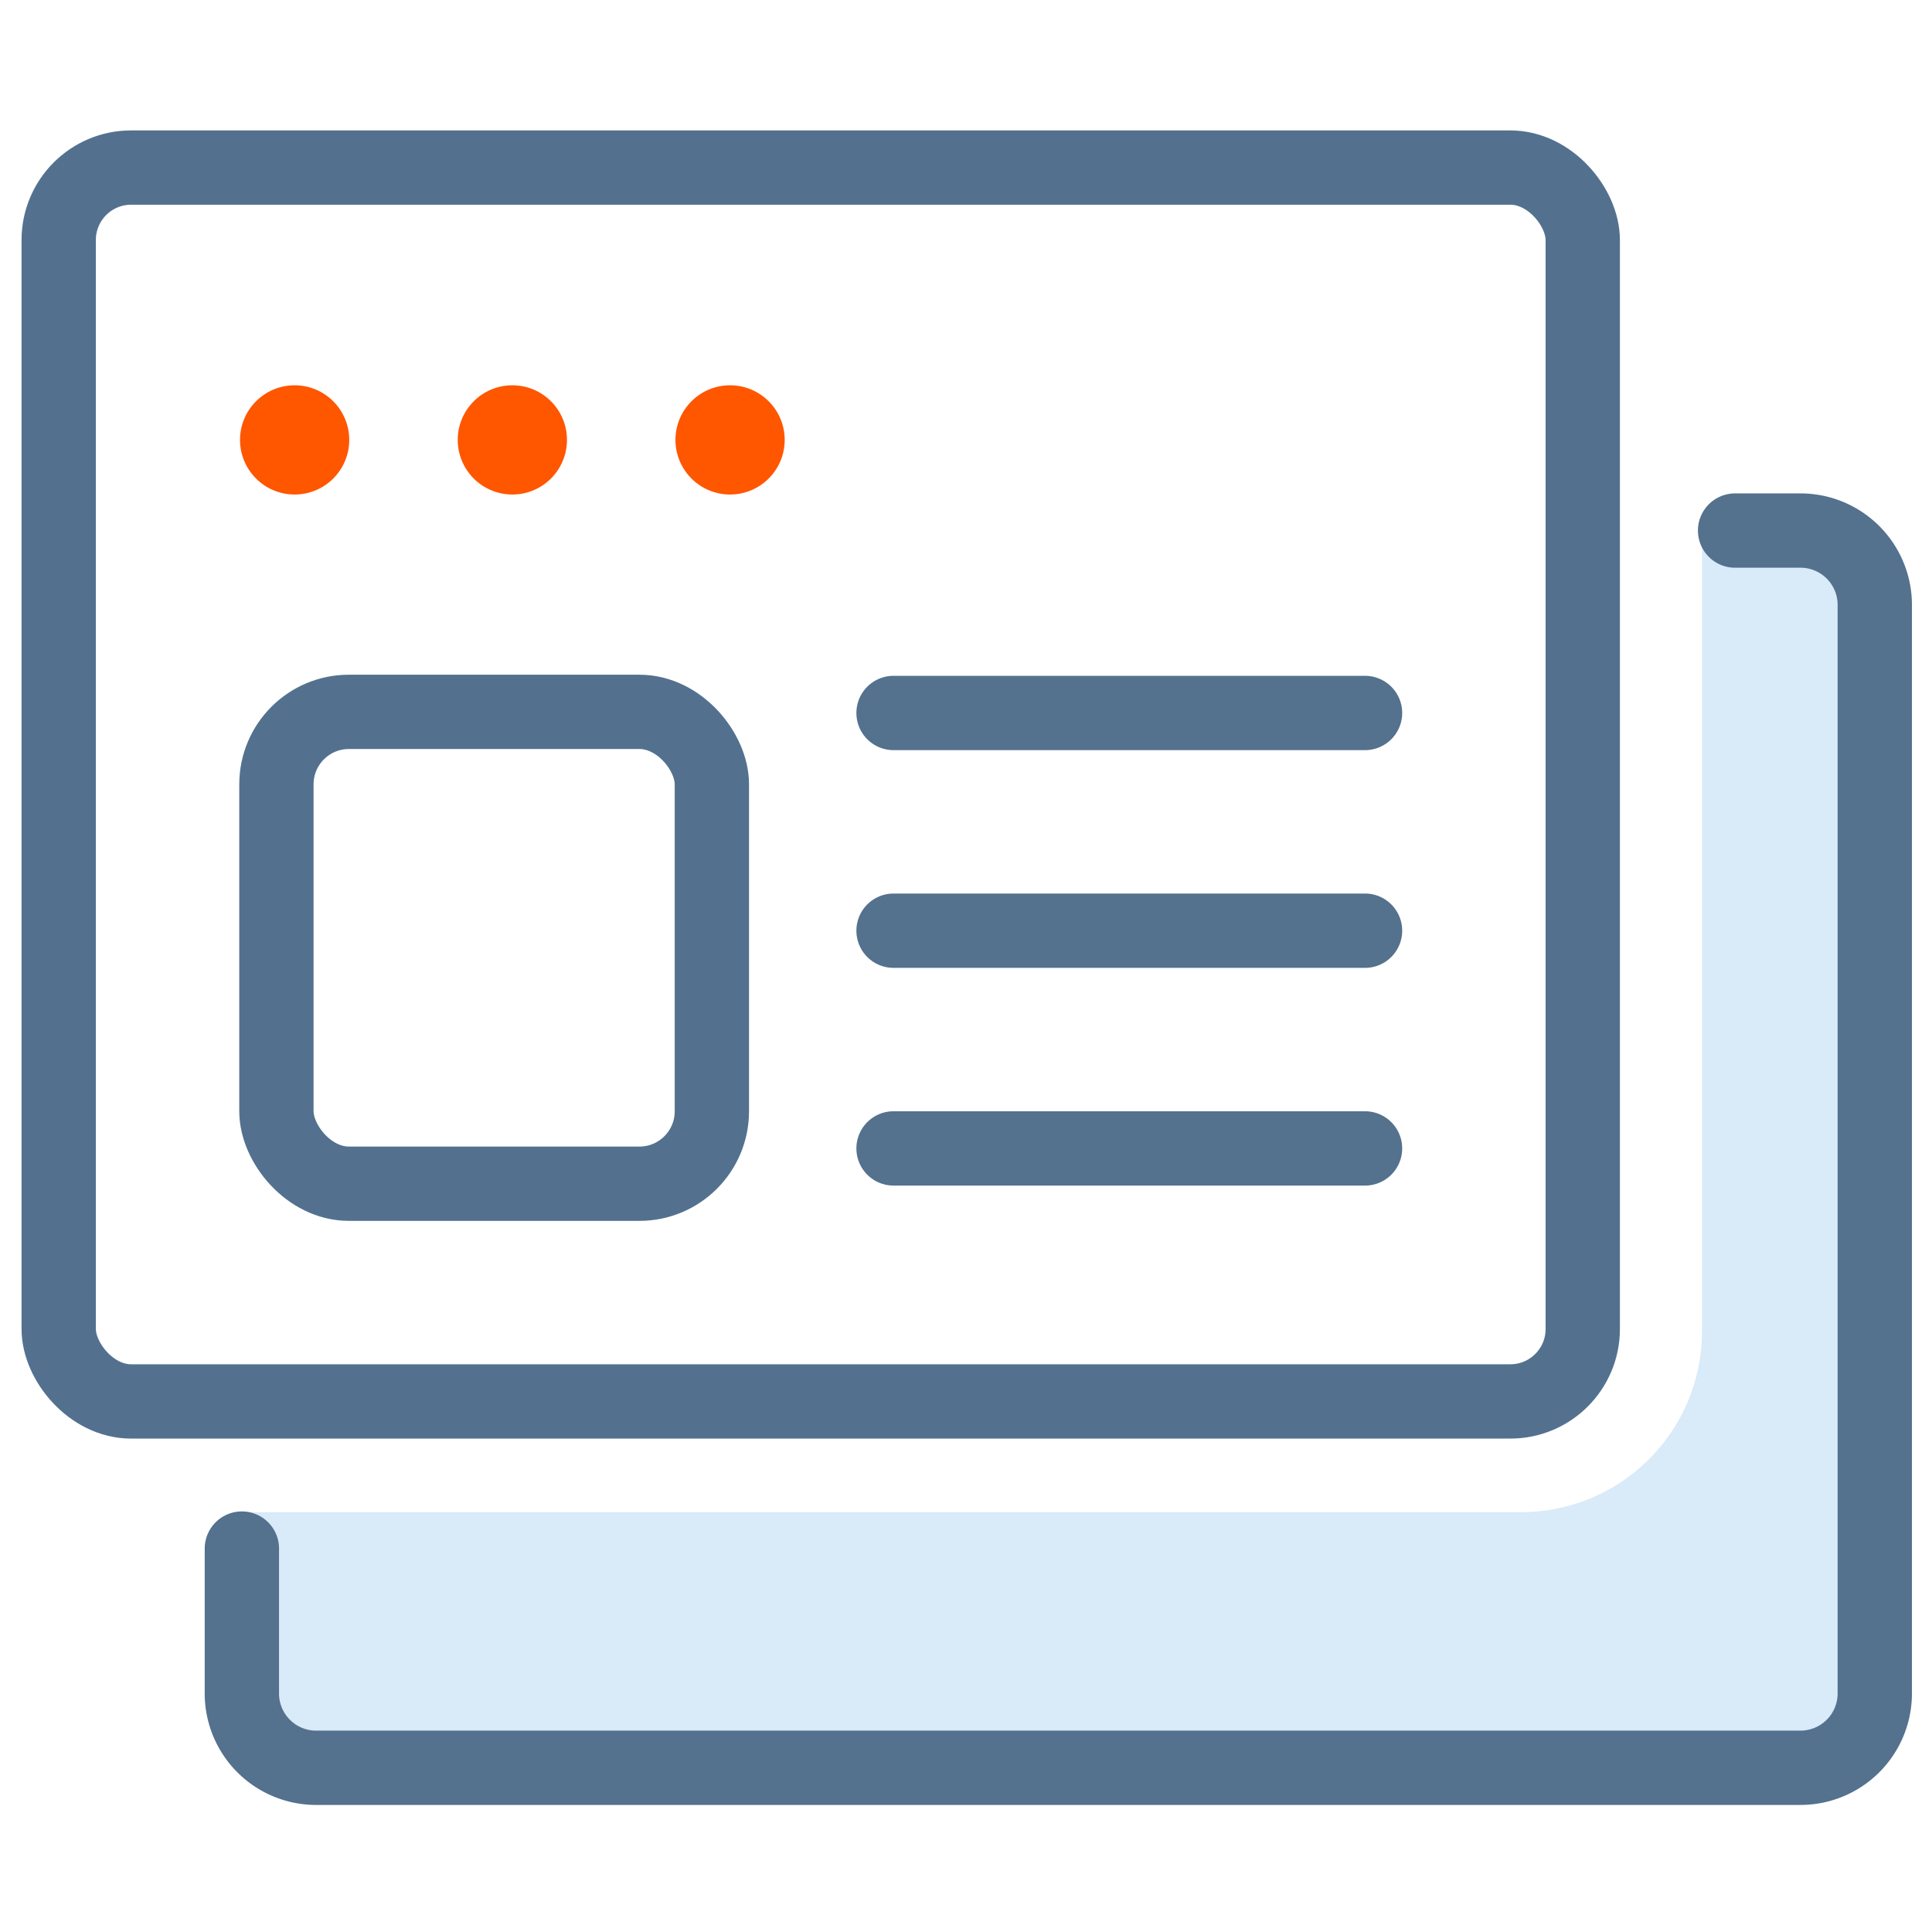
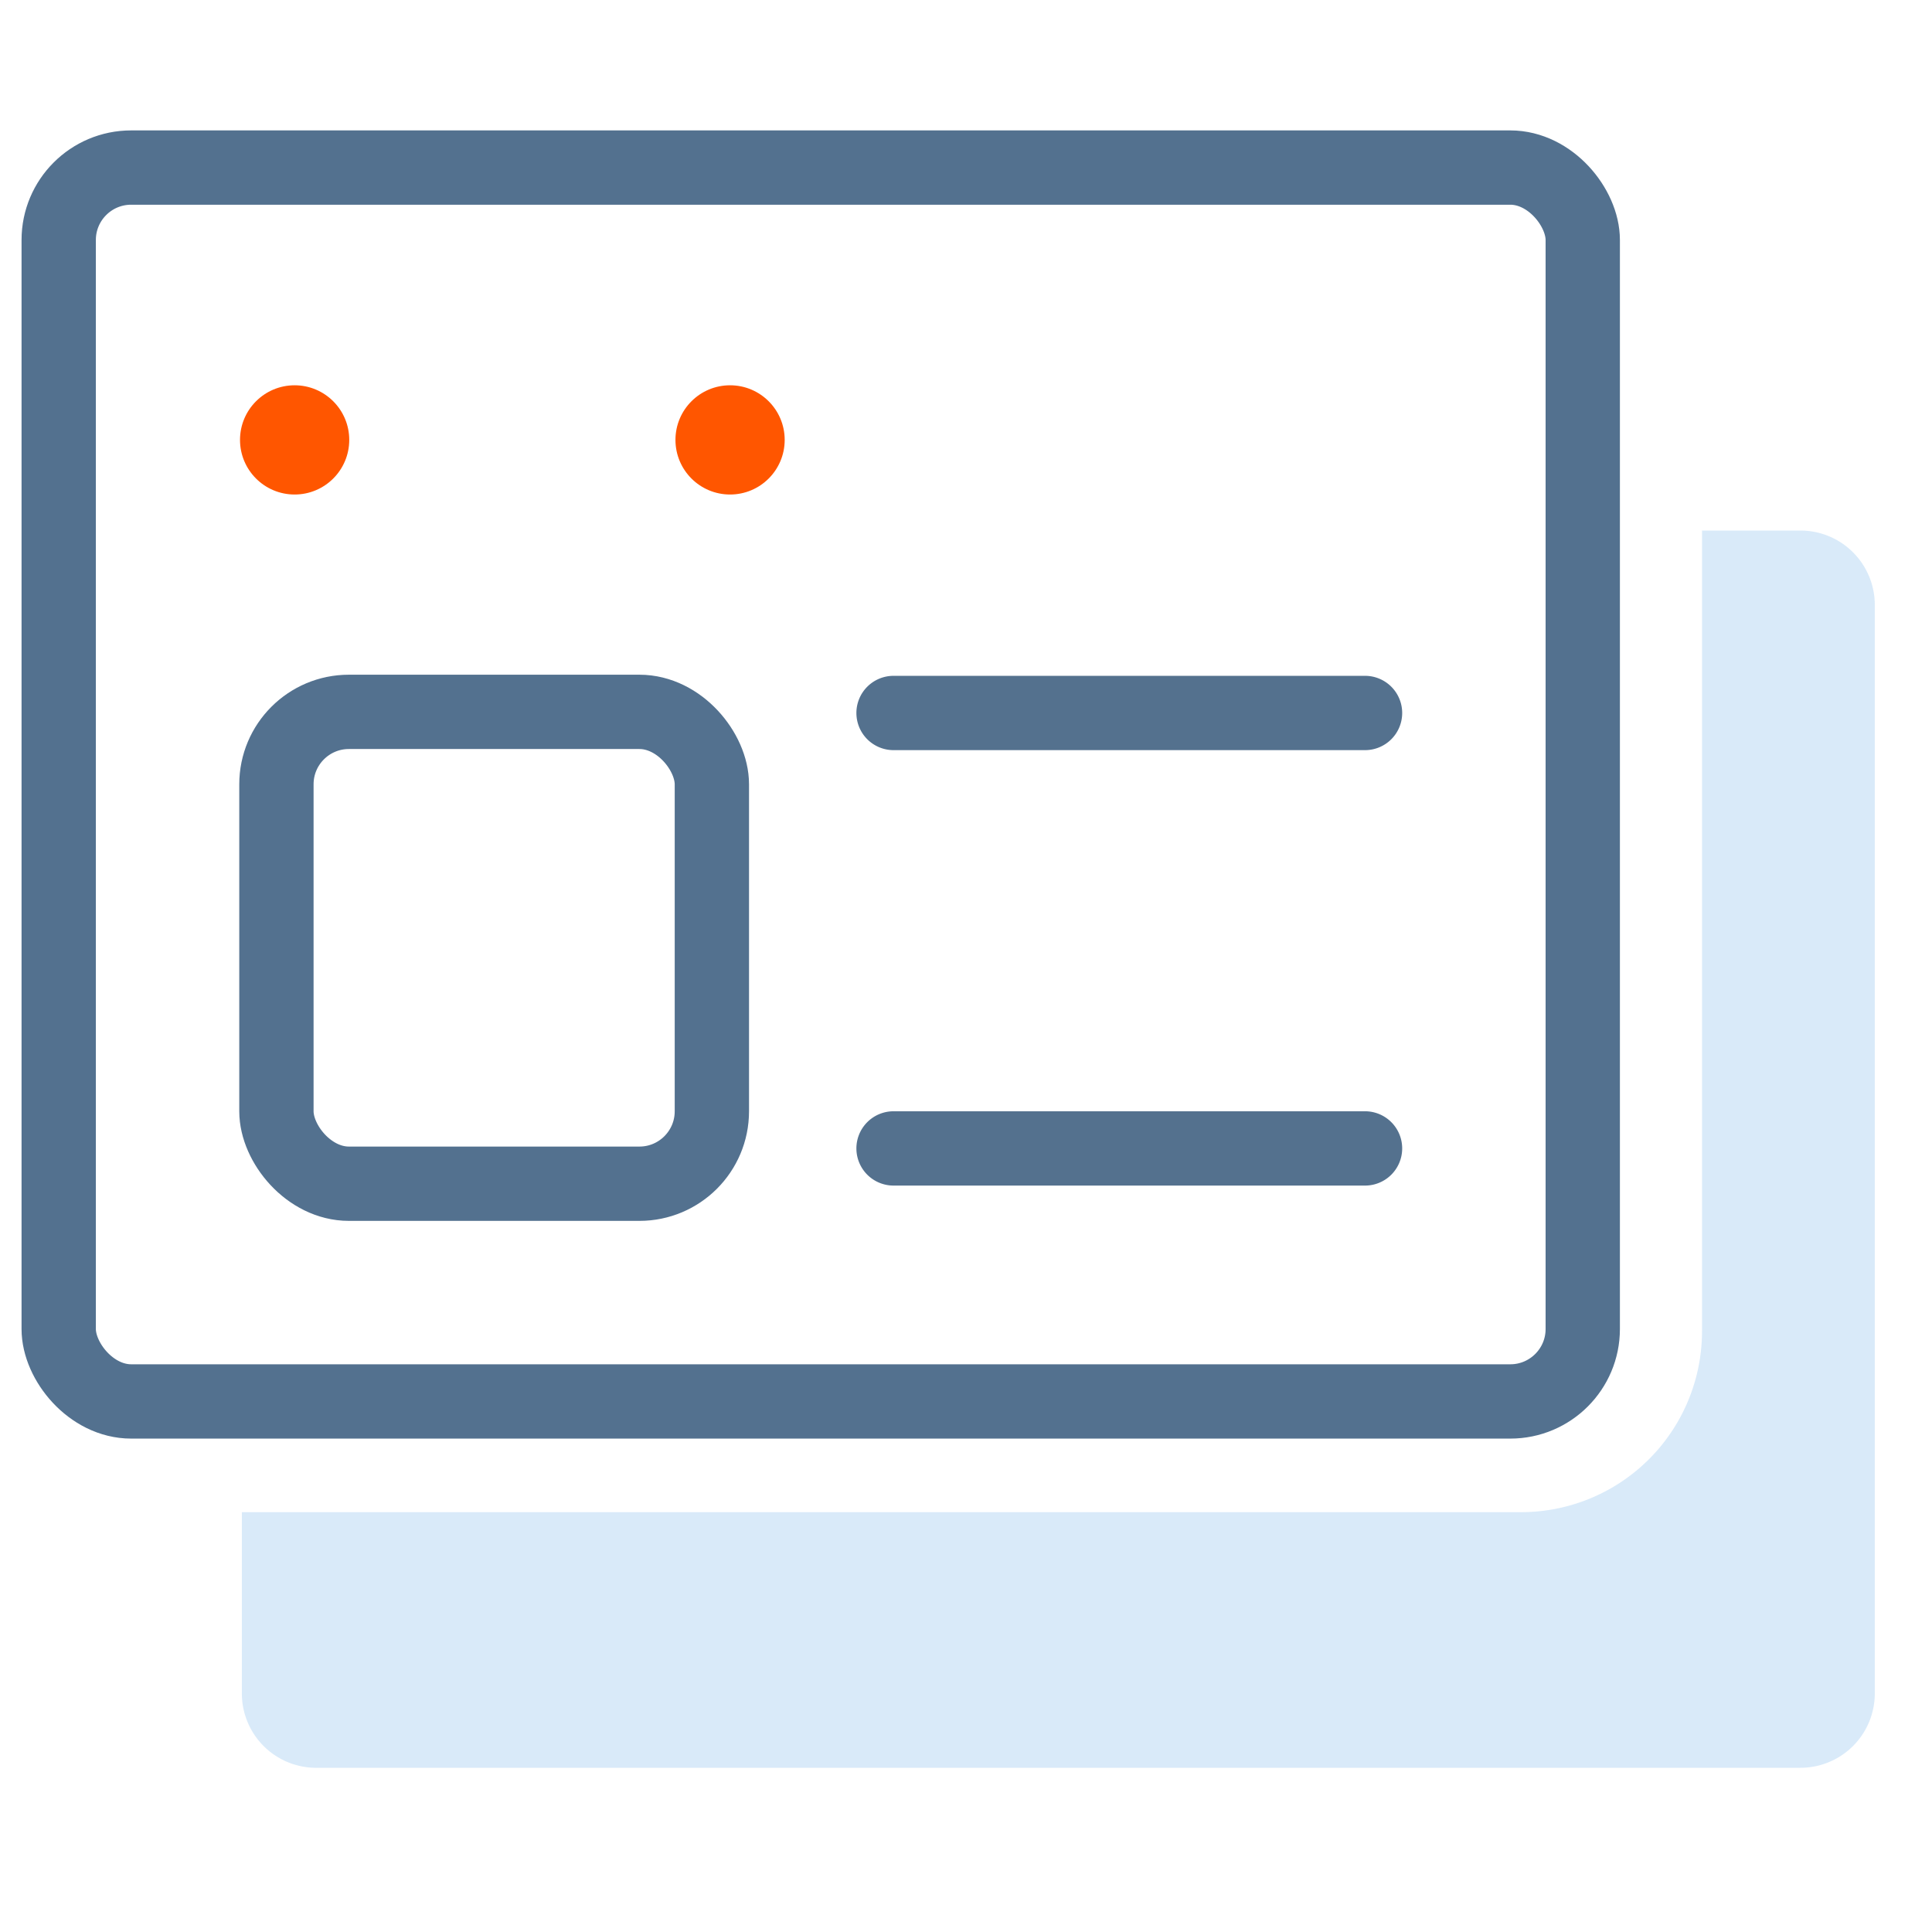
<svg xmlns="http://www.w3.org/2000/svg" viewBox="0 0 52 52">
  <defs>
    <style>.cls-1,.cls-2,.cls-4{fill:none;}.cls-2{stroke:#53718f;}.cls-2,.cls-4{stroke-width:2px;}.cls-3{fill:#2d8fe2;fill-opacity:0.18;}.cls-4{stroke:#54718e;stroke-linecap:round;}.cls-5{fill:#ff5600;}.cls-6{fill:#54718e;}</style>
  </defs>
  <g id="Layer_2" data-name="Layer 2">
    <g id="web_site_page_ui_interface_gui_newspaper_dark">
      <g id="web_site_page_ui_interface_gui_newspaper_dark-2" data-name="web_site_page_ui_interface_gui_newspaper_dark">
        <rect class="cls-1" width="52" height="52" />
        <rect id="Rectangle-Copy-22" class="cls-2" x="1.58" y="4.51" width="41.02" height="33.21" rx="1.95" />
        <rect class="cls-2" x="7.44" y="19.16" width="11.72" height="12.7" rx="1.95" />
        <path id="Rectangle-Copy-23" class="cls-3" d="M45.81,14.28h2.65a2,2,0,0,1,2,2v29.3a2,2,0,0,1-2,2h-40a2,2,0,0,1-1.95-2V40.7H40.93a4.87,4.87,0,0,0,4.88-4.88Z" />
-         <path class="cls-4" d="M46.7,14.28h1.76a2,2,0,0,1,2,2v29.3a2,2,0,0,1-2,2h-40a2,2,0,0,1-1.95-2v-3.9" />
        <circle id="Oval-2-Copy-19" class="cls-5" cx="7.93" cy="11.84" r="1.47" />
-         <circle id="Oval-2-Copy-20" class="cls-5" cx="13.79" cy="11.84" r="1.47" />
        <circle id="Oval-2-Copy-21" class="cls-5" cx="19.65" cy="11.84" r="1.47" />
        <path id="Rectangle-2-Copy-16" class="cls-6" d="M24.05,18.19H36.74a1,1,0,0,1,1,1h0a1,1,0,0,1-1,1H24.05a1,1,0,0,1-1-1h0A1,1,0,0,1,24.05,18.19Z" />
        <path id="Rectangle-2-Copy-17" class="cls-6" d="M24.05,29.91H36.74a1,1,0,0,1,1,1h0a1,1,0,0,1-1,1H24.05a1,1,0,0,1-1-1h0A1,1,0,0,1,24.05,29.91Z" />
-         <path id="Rectangle-2-Copy-18" class="cls-6" d="M24.05,24.05H36.74a1,1,0,0,1,1,1h0a1,1,0,0,1-1,1H24.05a1,1,0,0,1-1-1h0A1,1,0,0,1,24.05,24.05Z" />
      </g>
    </g>
  </g>
</svg>